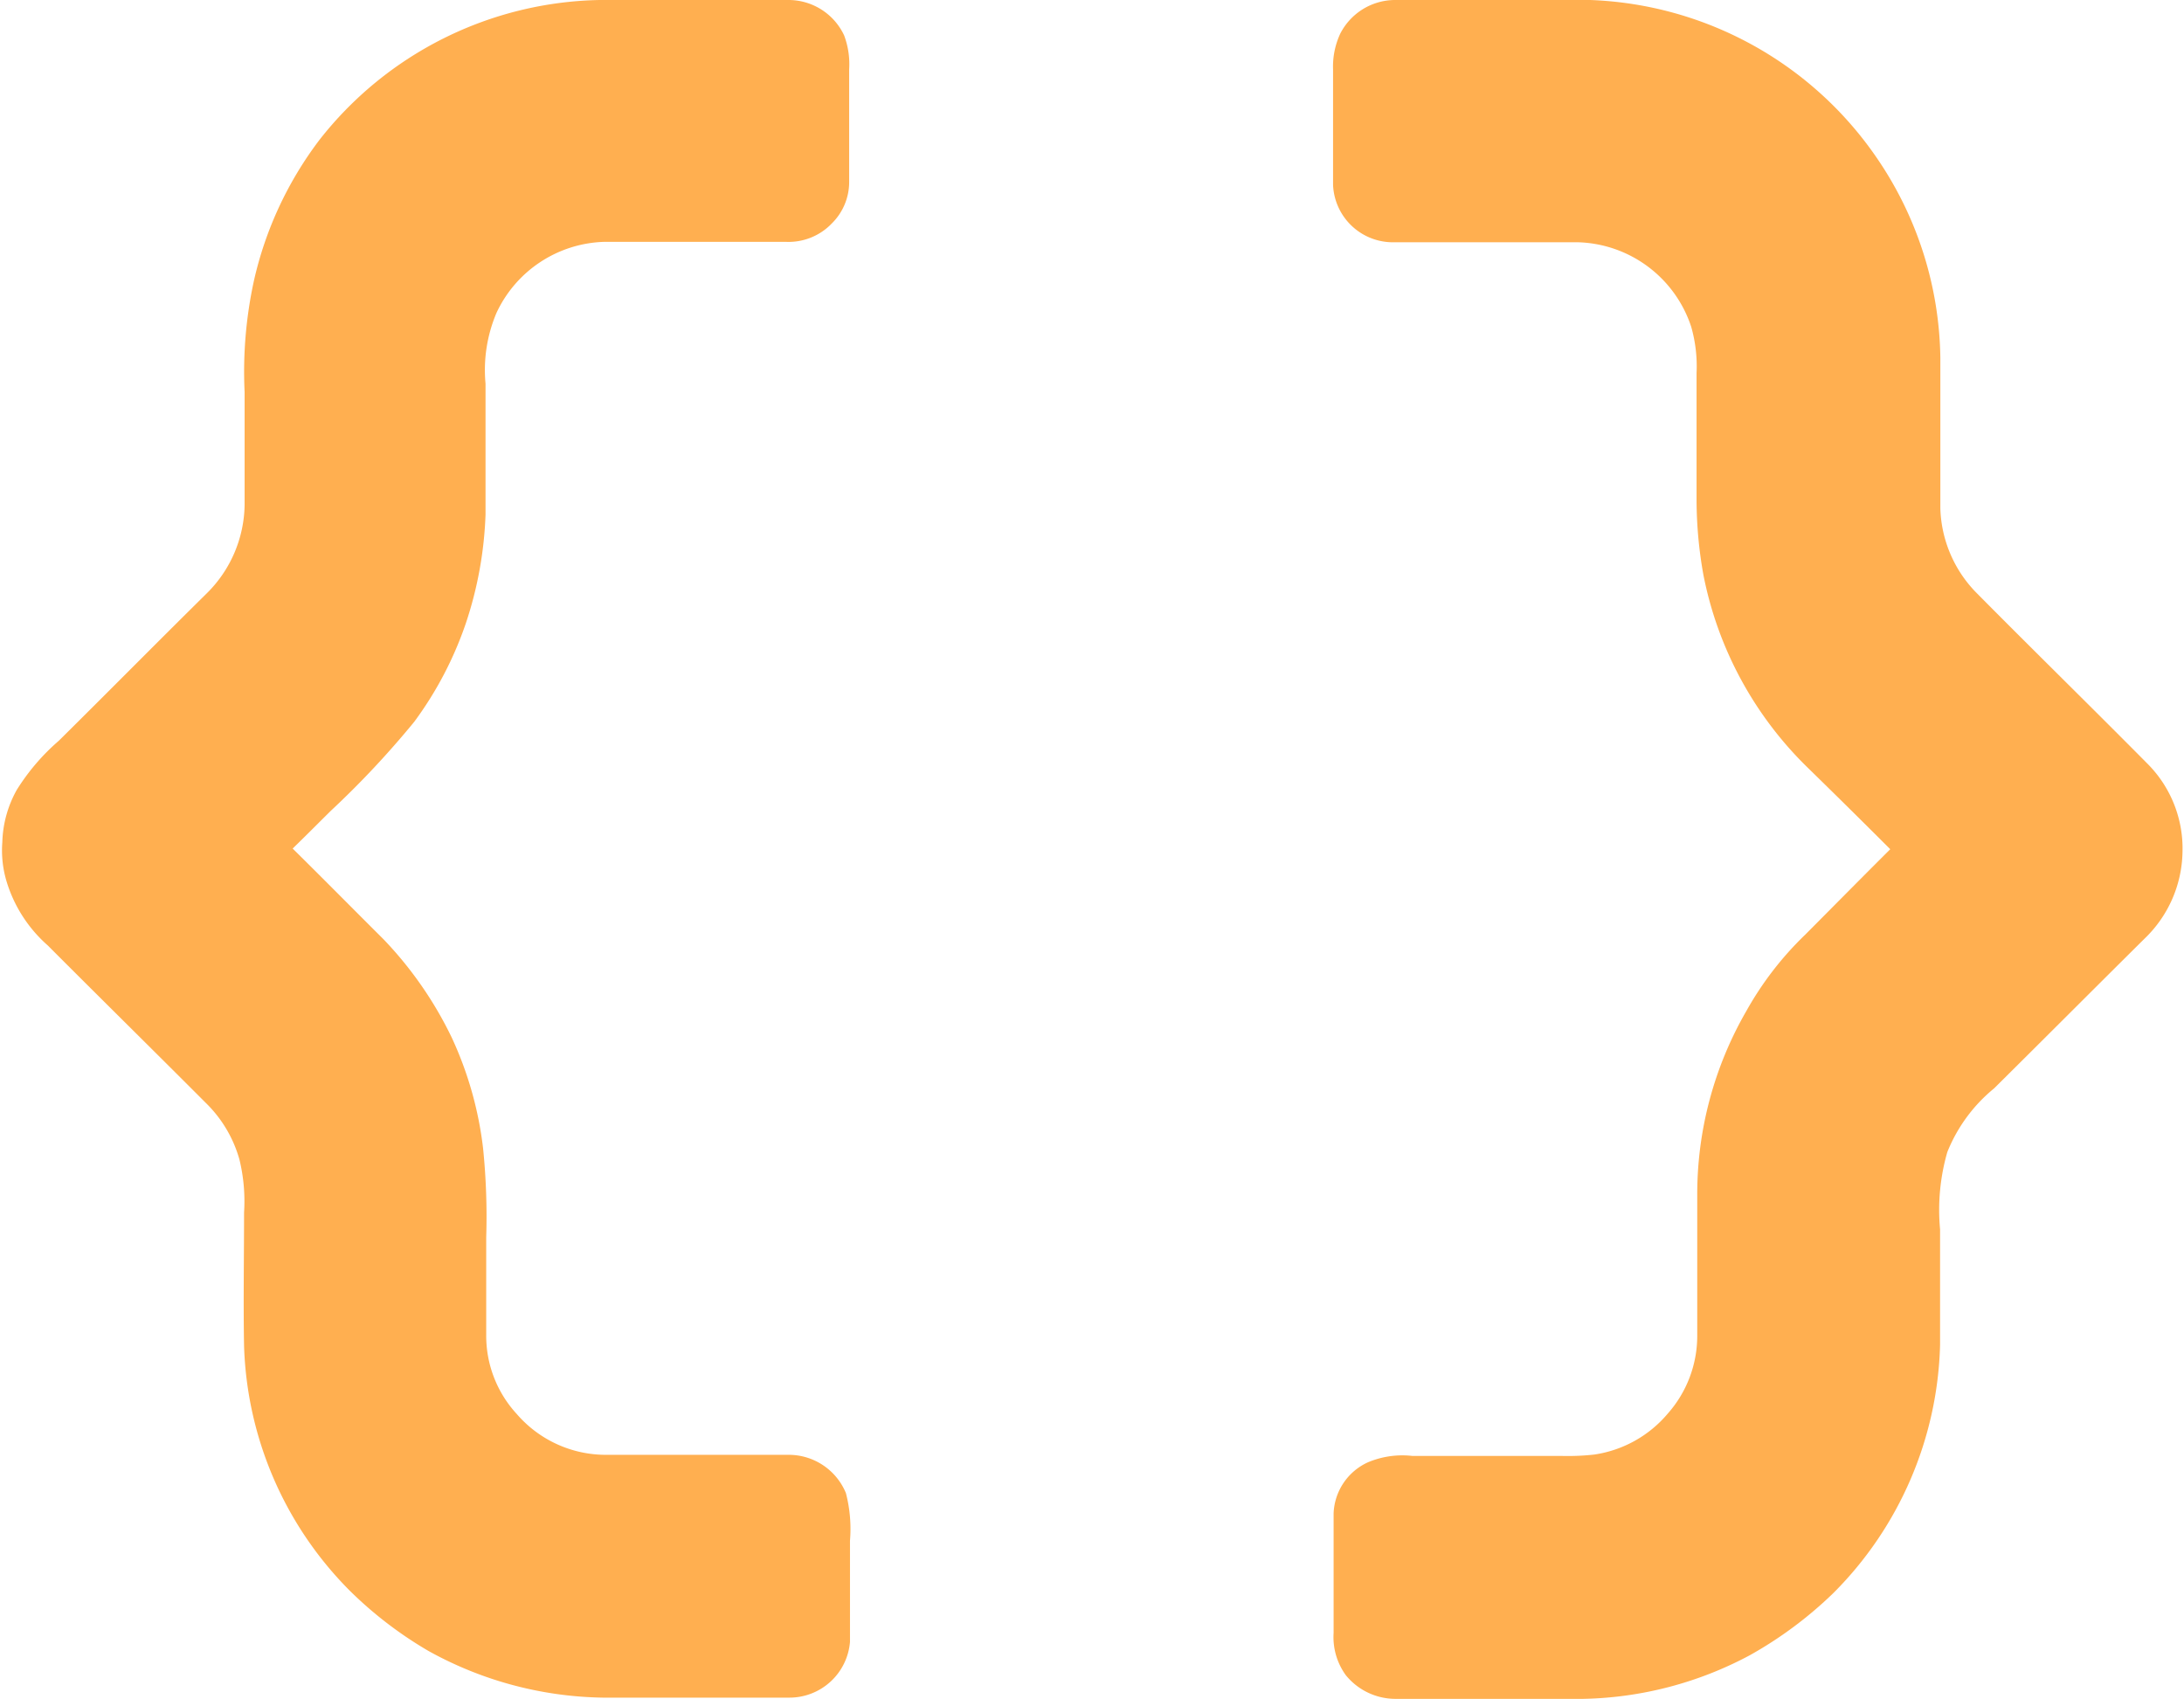
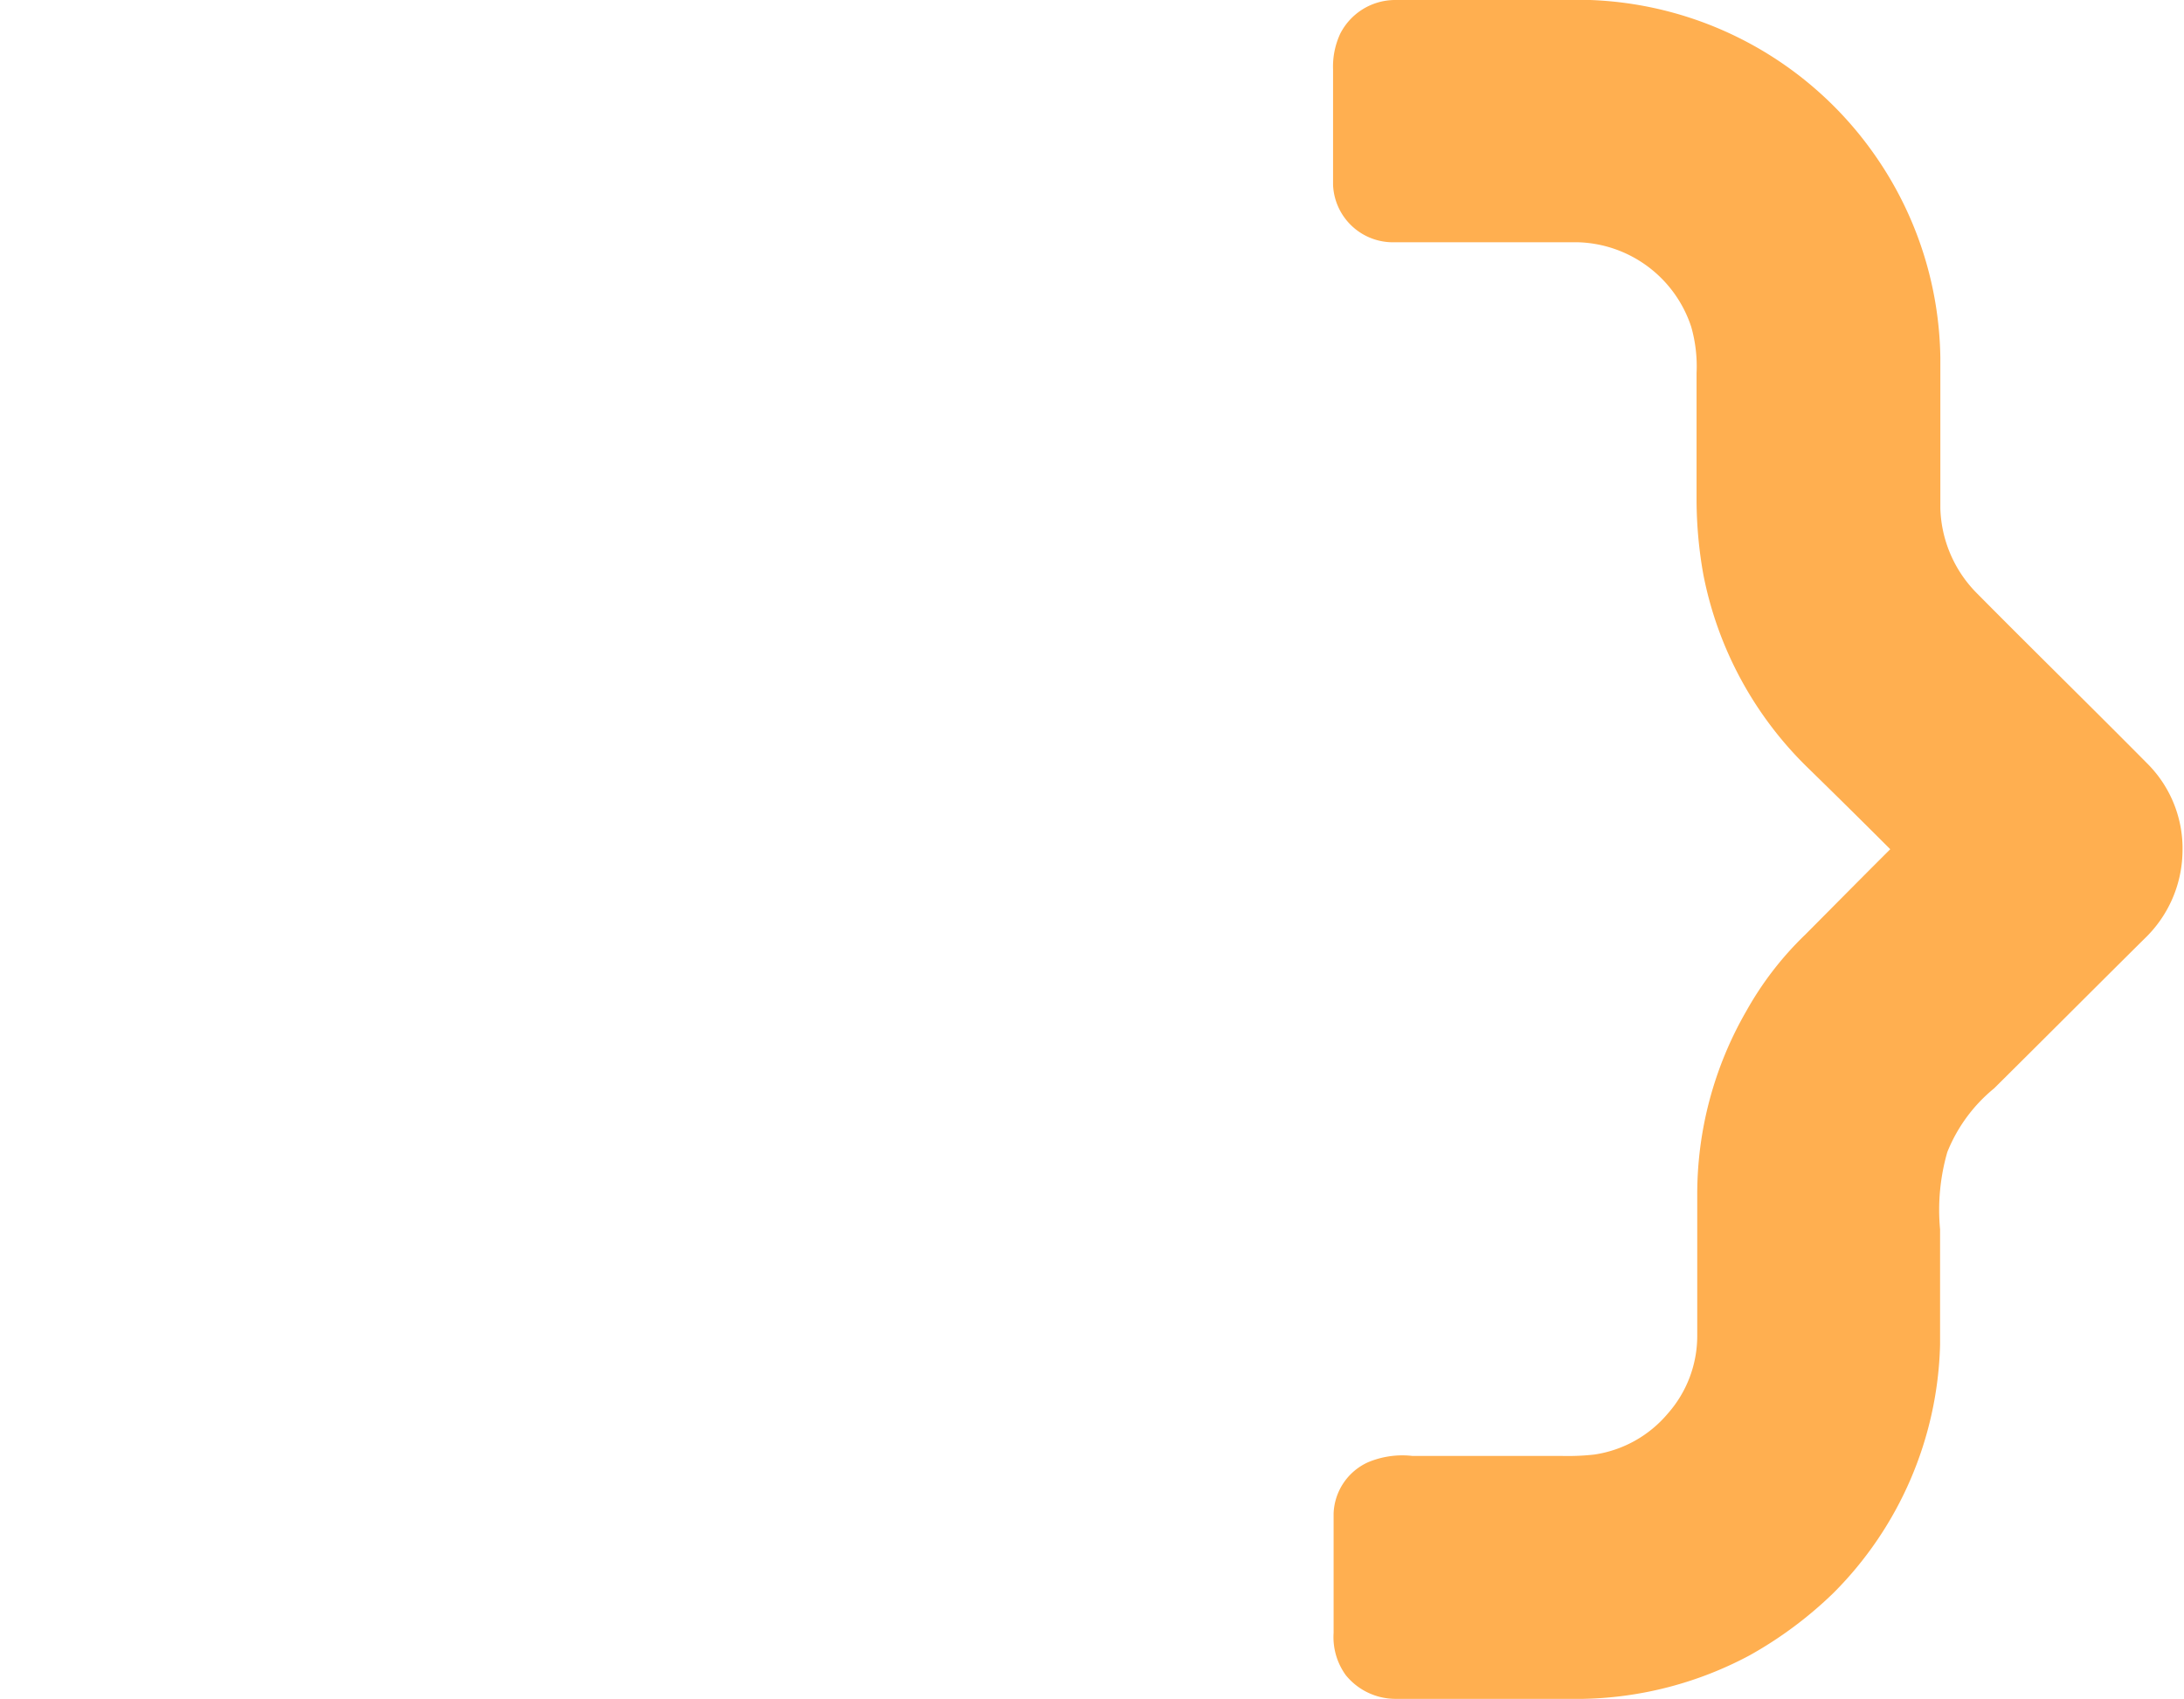
<svg xmlns="http://www.w3.org/2000/svg" width="16" height="12.449" viewBox="0 0 16 12.449">
  <g id="_b157d4ff" data-name="#b157d4ff" transform="translate(-55.746 -91.715)">
-     <path id="Path_1311" data-name="Path 1311" d="M58.087,92.739a2.669,2.669,0,0,1,2.051-1.024c.46,0,.921,0,1.381,0a.45.45,0,0,1,.411.259.6.6,0,0,1,.037.248c0,.276,0,.553,0,.829a.426.426,0,0,1-.126.3.439.439,0,0,1-.337.136c-.444,0-.889,0-1.333,0a.9.9,0,0,0-.788.521,1.073,1.073,0,0,0-.08.518c0,.32,0,.639,0,.959a2.816,2.816,0,0,1-.143.793,2.654,2.654,0,0,1-.379.725,6.683,6.683,0,0,1-.612.653c-.093.092-.185.185-.279.276.223.22.443.443.665.664a2.787,2.787,0,0,1,.5.72,2.655,2.655,0,0,1,.23.812,4.938,4.938,0,0,1,.023.652c0,.238,0,.476,0,.714a.846.846,0,0,0,.223.58.862.862,0,0,0,.663.3c.444,0,.889,0,1.333,0a.453.453,0,0,1,.416.28,1.042,1.042,0,0,1,.03.349c0,.247,0,.495,0,.742a.445.445,0,0,1-.444.408c-.456,0-.911,0-1.367,0a2.715,2.715,0,0,1-1.277-.342,2.891,2.891,0,0,1-.579-.444,2.655,2.655,0,0,1-.772-1.792c-.006-.325,0-.651,0-.976a1.294,1.294,0,0,0-.034-.389.93.93,0,0,0-.249-.417c-.384-.385-.771-.766-1.155-1.151a1.017,1.017,0,0,1-.3-.463.787.787,0,0,1-.033-.293.829.829,0,0,1,.106-.384,1.582,1.582,0,0,1,.307-.359c.363-.359.721-.722,1.084-1.08a.929.929,0,0,0,.278-.647q0-.414,0-.829a3.128,3.128,0,0,1,.068-.814A2.683,2.683,0,0,1,58.087,92.739Z" transform="translate(0)" fill="#ffaf50" />
    <path id="Path_1312" data-name="Path 1312" d="M657.5,91.968a.452.452,0,0,1,.4-.248c.477,0,.954,0,1.431,0a2.661,2.661,0,0,1,2.112,1.174,2.652,2.652,0,0,1,.454,1.446c0,.369,0,.737,0,1.106a.921.921,0,0,0,.271.624c.412.416.831.826,1.243,1.242a.88.88,0,0,1,.26.652.9.9,0,0,1-.28.635c-.367.364-.732.73-1.1,1.095a1.16,1.16,0,0,0-.343.467,1.532,1.532,0,0,0-.053.566c0,.282,0,.564,0,.846a2.667,2.667,0,0,1-.781,1.818,2.923,2.923,0,0,1-.614.457,2.692,2.692,0,0,1-1.219.319c-.461,0-.921,0-1.381,0a.469.469,0,0,1-.359-.174.475.475,0,0,1-.089-.309c0-.292,0-.584,0-.876a.429.429,0,0,1,.251-.374.649.649,0,0,1,.325-.047h1.089a1.756,1.756,0,0,0,.245-.01.868.868,0,0,0,.538-.3.859.859,0,0,0,.216-.571c0-.341,0-.682,0-1.024a2.685,2.685,0,0,1,.36-1.355,2.4,2.4,0,0,1,.431-.559c.208-.209.414-.418.623-.626q-.3-.3-.6-.593a2.693,2.693,0,0,1-.769-1.418,3.133,3.133,0,0,1-.05-.552q0-.463,0-.925a1.052,1.052,0,0,0-.039-.339.9.9,0,0,0-.829-.62c-.456,0-.911,0-1.366,0a.439.439,0,0,1-.429-.42c0-.282,0-.564,0-.846A.573.573,0,0,1,657.5,91.968Z" transform="translate(-591.936 -0.005)" fill="#ffaf50" />
  </g>
</svg>